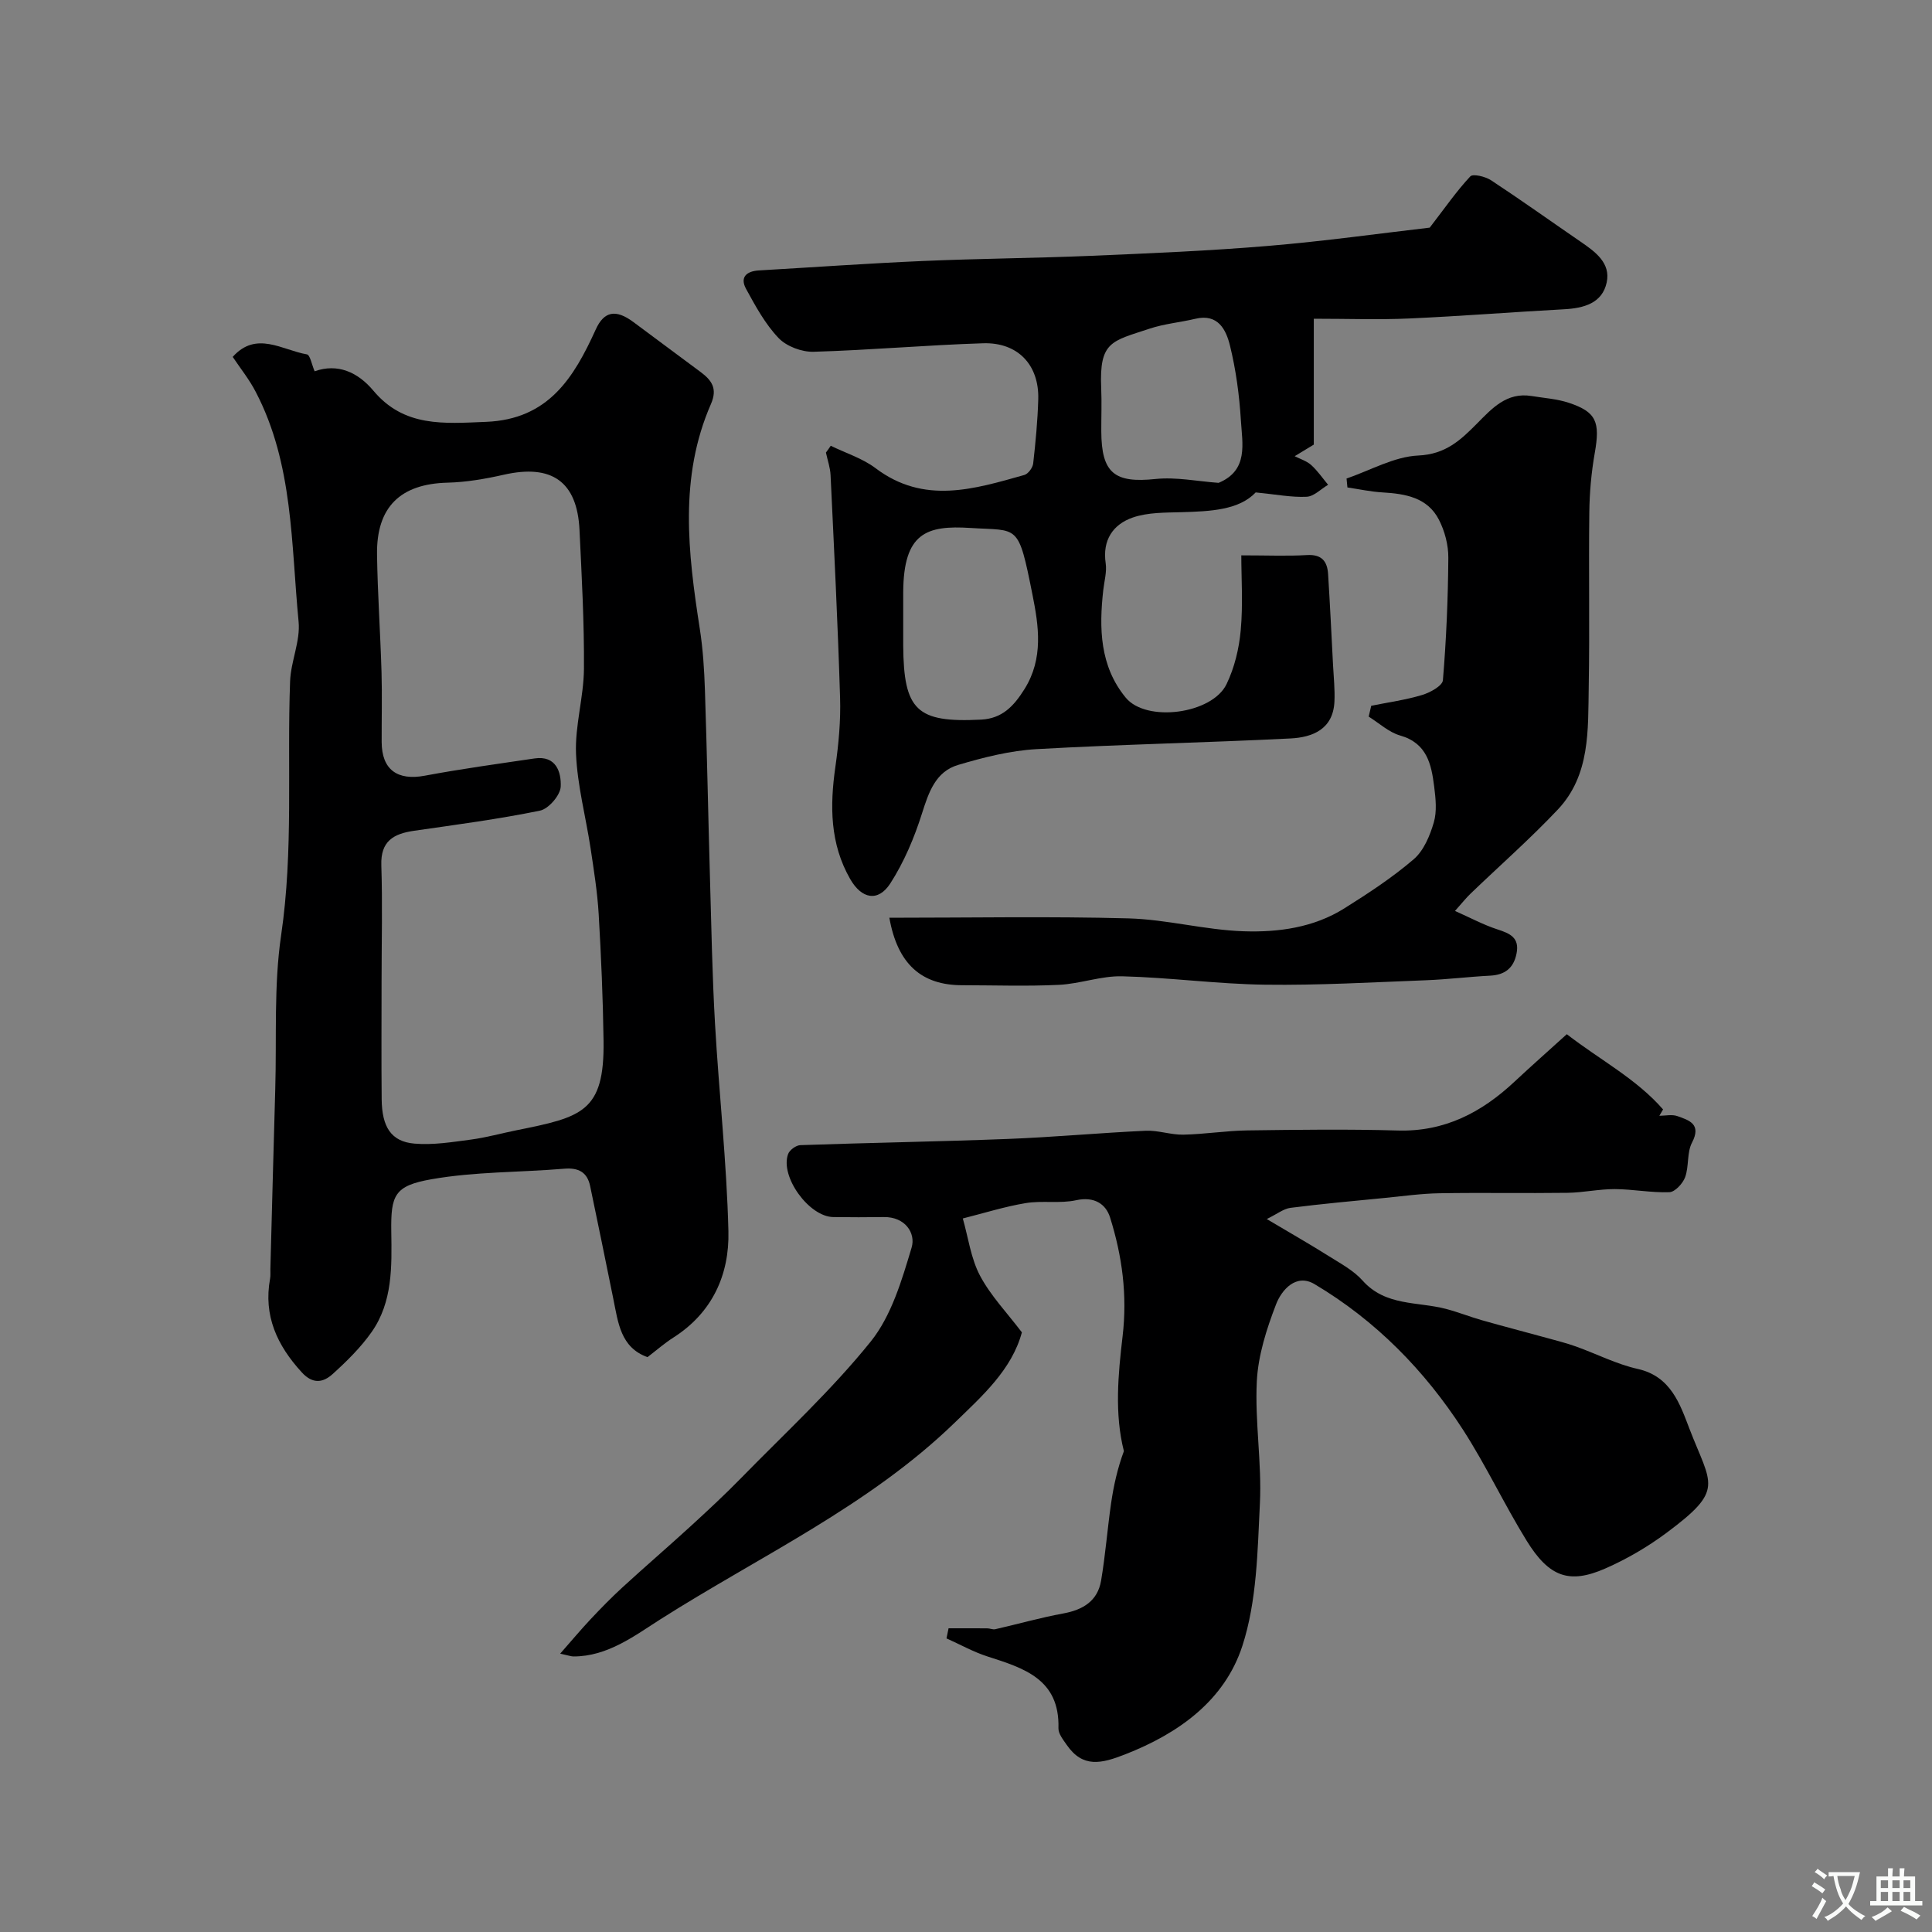
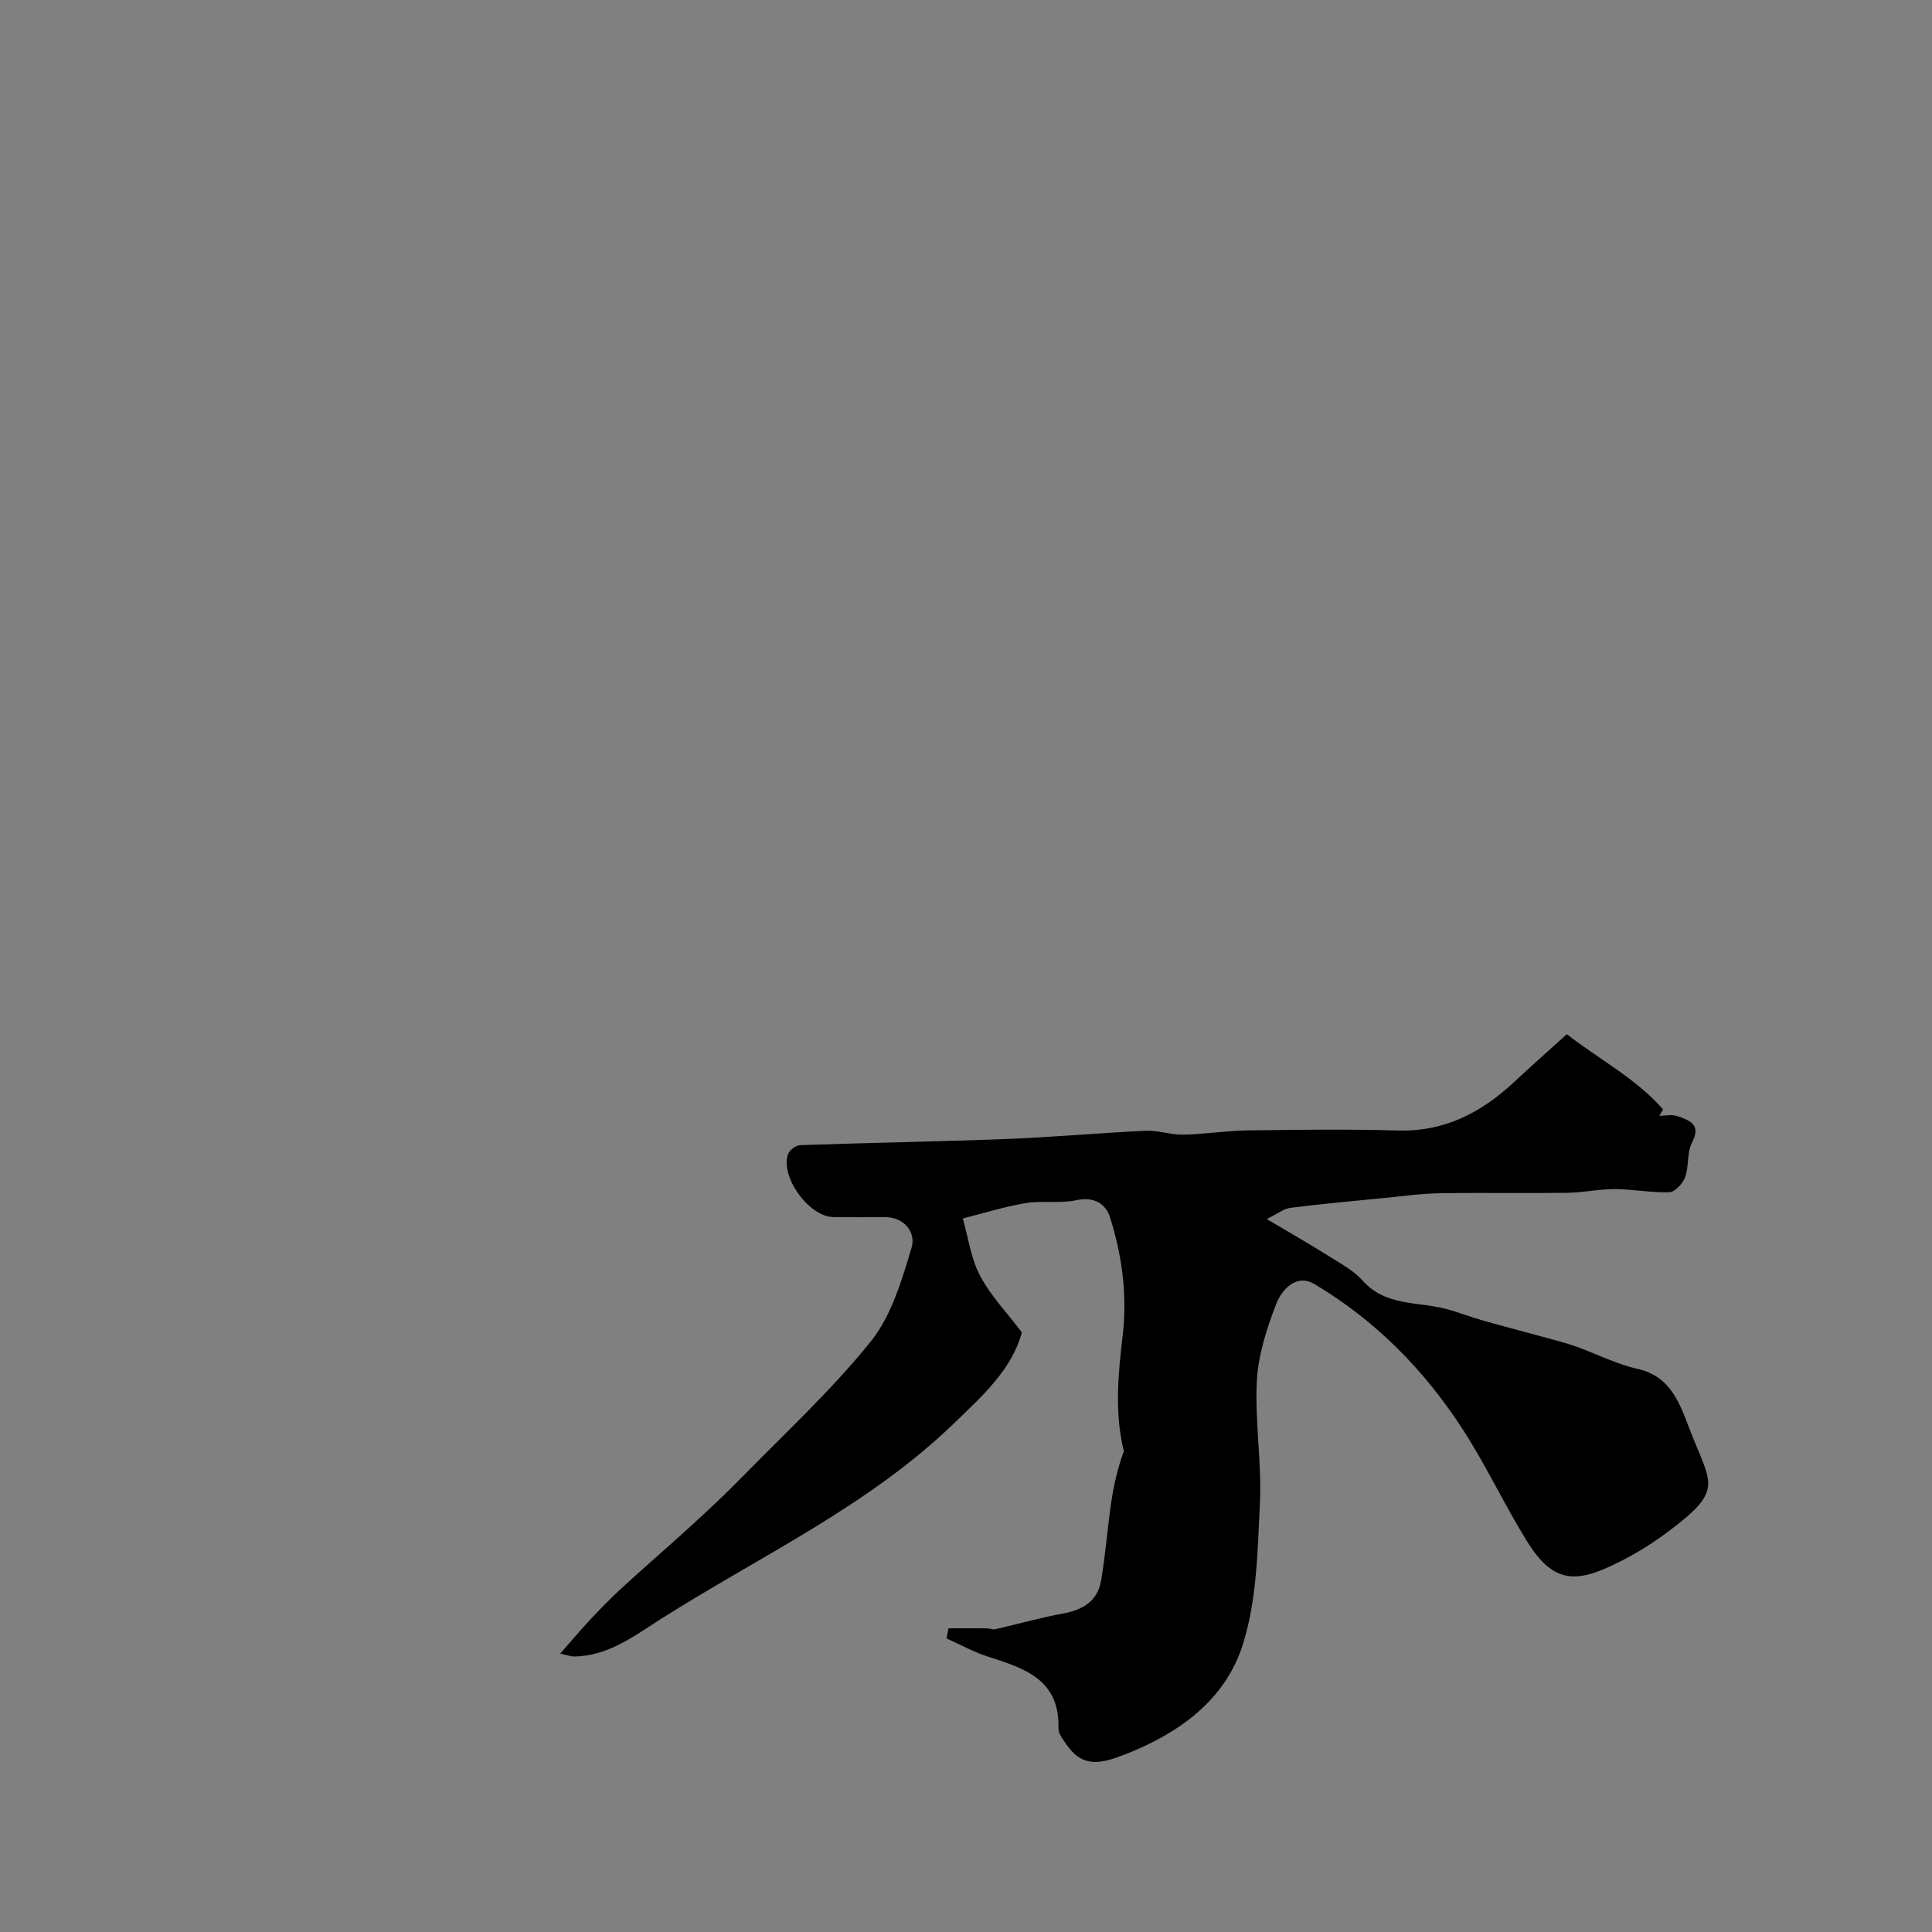
<svg xmlns="http://www.w3.org/2000/svg" enable-background="new 0 0 400 400" viewBox="0 0 400 400">
  <rect x="0" y="0" width="400" height="400" fill="#808080" stroke="none" />
  <g fill="#000001">
    <path d="m324.39 214.12c6.85 5.31 14.42 9.24 19.93 15.58-.26.44-.51.88-.77 1.31 1.25 0 2.62-.33 3.74.07 2.46.87 5.02 1.66 3.02 5.49-1.08 2.06-.6 4.89-1.42 7.15-.48 1.31-2.1 3.07-3.26 3.11-3.75.14-7.53-.62-11.3-.64-3.26-.01-6.52.72-9.78.77-8.83.12-17.66-.06-26.49.09-3.76.06-7.52.59-11.28.96-6.53.64-13.08 1.23-19.59 2.06-1.43.18-2.75 1.26-4.92 2.32 4.83 2.87 8.88 5.18 12.82 7.66 2.45 1.54 5.15 2.98 7.03 5.09 4.74 5.32 11.36 4.31 17.24 5.85 2.49.65 4.91 1.62 7.39 2.33 4.5 1.28 9.02 2.45 13.53 3.69 2.02.56 4.07 1.07 6.04 1.78 4.27 1.53 8.39 3.66 12.78 4.64 6.84 1.53 8.73 7.3 10.67 12.35 4.53 11.78 7.37 12.57-4.75 21.59-3.9 2.9-8.21 5.42-12.66 7.37-7.46 3.27-11.63 1.79-16.29-5.76-4.62-7.49-8.38-15.53-13.14-22.92-7.95-12.32-18.11-22.67-30.76-30.19-3.82-2.28-6.82 1.17-7.98 4.19-1.96 5.09-3.71 10.55-3.98 15.93-.42 8.39 1.05 16.88.64 25.27-.49 9.91-.62 20.26-3.64 29.53-3.66 11.22-13.08 18.07-24.28 22.44-4.89 1.91-8.73 2.86-12.07-1.96-.73-1.06-1.75-2.31-1.72-3.45.29-10.19-7.17-12.45-14.7-14.87-2.92-.94-5.66-2.48-8.48-3.74.14-.7.29-1.39.43-2.09 2.67 0 5.34-.01 8 .01.56 0 1.16.3 1.68.18 4.69-1.07 9.33-2.39 14.06-3.26 4.1-.75 7.12-2.58 7.84-6.8.9-5.31 1.3-10.69 2.07-16.02.53-3.66 1.35-7.29 2.65-10.79-1.96-7.7-1.2-15.89-.27-23.76 1.01-8.58-.09-16.64-2.59-24.61-.88-2.82-3.3-4.39-7.01-3.58-3.37.74-7.03.03-10.46.6-4.39.73-8.68 2.09-13.02 3.18 1.13 3.97 1.67 8.27 3.56 11.84 2.19 4.14 5.58 7.66 8.67 11.74-2.09 7.76-8.26 13.22-13.92 18.71-17.79 17.25-40.35 27.62-60.97 40.73-5.25 3.34-10.9 7.68-17.95 7.66-.48 0-.96-.19-2.75-.58 2.39-2.72 4.28-4.98 6.3-7.13 2.13-2.27 4.31-4.5 6.6-6.6 4.67-4.28 9.47-8.41 14.14-12.68 3.52-3.23 7.03-6.48 10.37-9.9 9.1-9.31 18.74-18.19 26.87-28.29 4.3-5.34 6.45-12.7 8.48-19.47.9-3.02-1.36-6.38-5.73-6.32-3.5.05-7 .05-10.5 0-5.03-.08-11.06-8.41-9.34-13.05.31-.84 1.64-1.81 2.53-1.84 14.29-.5 28.59-.73 42.87-1.28 9.55-.37 19.08-1.26 28.63-1.7 2.58-.12 5.2.86 7.79.81 4.44-.09 8.86-.82 13.29-.88 10.36-.14 20.73-.28 31.08.02 9.71.29 17.37-3.72 24.19-10.1 3.49-3.26 7.08-6.43 10.84-9.84z" />
-     <path d="m48.18 73.89c4.87-5.46 10.23-1.41 15.36-.52.67.12 1.01 2.13 1.6 3.5 4.75-1.69 8.93.16 12.16 4.01 6.37 7.61 14.61 6.81 23.32 6.46 12.96-.51 18.2-9.18 22.73-19.14 1.71-3.77 4.14-4.25 7.82-1.5 4.61 3.45 9.25 6.86 13.87 10.31 2.26 1.69 3.57 3.38 2.16 6.62-6.64 15.17-4.76 30.83-2.32 46.52.66 4.22.93 8.52 1.07 12.79.43 12.93.67 25.86 1.04 38.79.29 10.1.47 20.21 1.05 30.29.82 14.31 2.42 28.59 2.77 42.9.22 8.98-3.33 16.89-11.43 22.03-1.79 1.14-3.4 2.56-5.32 4.03-5.6-1.99-6.08-7.18-7.08-12.07-1.59-7.79-3.16-15.58-4.8-23.36-.6-2.86-2.41-3.83-5.37-3.58-9.16.77-18.47.59-27.48 2.18-7.68 1.35-8.43 3.29-8.32 10.85.11 7.24.3 14.54-4.06 20.77-2.26 3.22-5.15 6.06-8.08 8.71-1.92 1.74-4.07 2.19-6.39-.35-5.11-5.58-7.97-11.72-6.56-19.41.12-.65.04-1.33.06-2 .33-12.43.65-24.86 1.01-37.29.31-10.6-.32-21.34 1.21-31.76 2.59-17.54 1.21-35.08 1.86-52.6.15-4.15 2.16-8.35 1.76-12.38-1.56-16.07-1.08-32.6-8.85-47.51-1.32-2.58-3.18-4.88-4.79-7.29zm30.82 129.23c0 8.16-.06 16.32.02 24.47.06 5.77 1.98 8.76 6.76 9.18 3.86.34 7.83-.32 11.72-.83 3.17-.42 6.28-1.3 9.43-1.93 13.54-2.73 18.23-3.76 18.03-18.5-.12-8.76-.5-17.53-1.01-26.27-.27-4.56-1-9.1-1.68-13.63-.99-6.52-2.74-13-3.01-19.54-.24-5.83 1.59-11.71 1.64-17.58.07-9.59-.46-19.18-.92-28.77-.48-10.03-5.75-13.69-15.69-11.43-3.8.86-7.73 1.54-11.61 1.64-9.76.24-14.77 5.01-14.62 14.92.12 8.1.69 16.2.93 24.31.14 4.82.01 9.66.03 14.48.02 5.73 3.27 8.02 8.93 6.96 7.53-1.41 15.13-2.45 22.71-3.57 4.51-.67 5.56 2.88 5.43 5.83-.08 1.78-2.5 4.6-4.28 4.97-8.61 1.77-17.35 2.91-26.06 4.17-4.24.61-6.98 2.11-6.8 7.17.26 7.96.05 15.96.05 23.95z" />
-     <path d="m172 92.29c3.12 1.53 6.58 2.6 9.3 4.66 10.03 7.56 20.39 4.31 30.77 1.39.8-.22 1.74-1.5 1.84-2.38.5-4.41.92-8.85 1.05-13.29.2-7.11-4.22-11.83-11.43-11.6-11.7.37-23.38 1.42-35.08 1.76-2.44.07-5.6-1.11-7.25-2.84-2.77-2.9-4.78-6.6-6.73-10.17-1.33-2.42.08-3.68 2.65-3.83 11.37-.66 22.73-1.47 34.1-1.96 11.59-.5 23.2-.58 34.79-1.07 12.21-.52 24.42-1.03 36.59-2.05 11.58-.97 23.12-2.59 33.41-3.78 3.19-4.14 5.57-7.59 8.4-10.61.56-.59 3.13.03 4.31.81 6.26 4.12 12.36 8.48 18.54 12.72 3.02 2.07 6.25 4.4 5.39 8.42-.92 4.32-4.74 5.34-8.82 5.56-10.7.58-21.39 1.43-32.09 1.91-6.27.28-12.57.05-19.73.05v26.06c-1.49.91-2.73 1.66-3.96 2.4 1.16.59 2.49.99 3.42 1.83 1.32 1.19 2.35 2.71 3.5 4.09-1.48.87-2.93 2.41-4.45 2.48-3.11.15-6.26-.48-10.54-.9-3.46 3.64-9.31 3.92-15.26 4.09-3.42.1-7.05.02-10.2 1.11-4.08 1.42-6.31 4.67-5.6 9.47.26 1.76-.28 3.65-.49 5.47-.91 7.97-.73 15.83 4.64 22.35 4.27 5.19 17.88 3.4 20.87-2.79 1.65-3.42 2.6-7.37 2.94-11.17.49-5.34.12-10.77.12-15.5 5.48 0 9.55.18 13.59-.06 3.06-.18 4.22 1.29 4.38 3.96.39 6.26.7 12.52 1.02 18.79.13 2.53.41 5.08.29 7.6-.27 5.73-4.55 7.39-9.11 7.62-17.51.88-35.05 1.22-52.56 2.21-5.47.31-10.96 1.7-16.24 3.27-4.68 1.39-6.09 5.66-7.49 10.07-1.59 5.02-3.71 10.05-6.55 14.46-2.52 3.9-5.93 3.23-8.3-.89-4.21-7.33-4.23-15.18-3.07-23.27.67-4.71 1.12-9.53.97-14.28-.47-15.37-1.24-30.73-1.97-46.08-.07-1.57-.63-3.12-.96-4.68.34-.45.67-.93 1-1.41zm15 35.32c0 2-.01 3.99 0 5.99.09 13.49 2.77 16.06 16.11 15.39 4.33-.22 6.74-2.71 9-6.32 3.99-6.38 2.93-13.14 1.66-19.51-2.98-14.95-2.85-13.21-12.82-13.85-9.17-.59-13.88 1.02-13.95 13.31-.01 1.67 0 3.33 0 4.99zm65.3-27.64c6.23-2.6 4.9-8.11 4.61-12.98-.32-5.18-1.02-10.41-2.26-15.45-.8-3.25-2.45-6.66-7.16-5.54-3.15.75-6.44 1.03-9.49 2.05-7.81 2.6-10.43 2.59-10.01 12.27.13 2.98.01 5.98.02 8.96.03 8.7 2.75 10.78 11.23 9.89 4.28-.44 8.72.49 13.06.8z" />
-     <path d="m184.13 190.01c16.77 0 33.14-.31 49.49.13 7.98.22 15.9 2.41 23.88 2.67 7.17.24 14.49-.76 20.81-4.73 4.97-3.12 9.94-6.37 14.38-10.18 2.07-1.77 3.36-4.87 4.16-7.61.68-2.3.39-4.99.08-7.45-.58-4.6-1.48-8.97-7.04-10.56-2.35-.67-4.36-2.57-6.52-3.91.18-.75.35-1.5.53-2.25 3.52-.71 7.11-1.2 10.53-2.23 1.66-.5 4.22-1.9 4.31-3.07.7-8.42 1.06-16.89 1.12-25.34.02-2.65-.74-5.54-1.96-7.9-2.36-4.58-6.92-5.35-11.63-5.63-2.45-.14-4.87-.67-7.3-1.03-.06-.62-.12-1.23-.18-1.85 4.95-1.69 9.84-4.53 14.85-4.76 5.63-.25 8.74-3.17 12.12-6.58 3.13-3.16 6.17-6.58 11.33-5.74 2.58.42 5.25.59 7.7 1.4 5.74 1.9 6.52 3.97 5.39 10.39-.71 4.04-1.08 8.17-1.13 12.27-.15 12.03.09 24.06-.12 36.09-.16 8.96.35 18.33-6.42 25.49-5.73 6.07-12.03 11.6-18.05 17.39-.93.89-1.73 1.92-3.22 3.58 3.26 1.45 5.92 2.89 8.76 3.81 2.62.85 4.65 1.71 3.98 5.03-.61 3.02-2.42 4.4-5.46 4.56-4.44.23-8.86.78-13.3.95-11.09.42-22.2 1.07-33.29.92-9.87-.13-19.71-1.49-29.58-1.74-4.34-.11-8.7 1.55-13.08 1.77-6.65.32-13.32.09-19.99.08-8.5.02-13.45-4.38-15.15-13.97z" />
  </g>
-   <path d="m377.9 391.2c-.2.3-.4.5-.6.8-.7-.6-1.4-1-2.2-1.5.2-.3.4-.5.5-.8.6.4 1.4.8 2.3 1.5zm-1.8 6.1c-.2-.2-.5-.4-.9-.6.4-.6.8-1.2 1.2-1.9s.7-1.3.9-1.9c.3.3.5.5.8.7-.7 1.3-1.4 2.6-2 3.7zm2.2-9c-.3.3-.5.5-.6.8-.6-.6-1.3-1.1-2-1.5.3-.3.5-.5.6-.7.6.5 1.3.9 2 1.4zm.3.2v-.9h2 4.5c-.3 1.3-.6 2.5-1 3.6s-.9 2.1-1.4 3c.4.5 1 1 1.6 1.4s1.2.8 1.9 1.1c-.3.2-.5.4-.8.8-.4-.3-1-.7-1.6-1.2s-1.2-1.1-1.6-1.6c-.5.6-1.1 1.1-1.7 1.6s-1.4.9-2.1 1.4c-.1-.3-.3-.5-.7-.8.6-.2 1.2-.5 1.9-1s1.4-1.1 2-1.8c-.5-.8-.9-1.6-1.2-2.5s-.6-2-.8-3.2c-.4.1-.7.1-1 .1zm2.5 2.7c.2 1 .7 1.7 1 2.2.3-.5.6-1.1 1-2s.6-1.9.9-3h-3.2-.4c.1.9.3 1.8.7 2.8z" fill="#fafbfa" />
-   <path d="m396.5 388.5v1.5 3.6h1.5v.9c-.4 0-1 0-1.7 0h-7.9c-.5 0-.9 0-1.2 0v-.9h1.3v-3.5c0-.7 0-1.2 0-1.6h2.4c0-.8 0-1.4 0-1.7h1c0 .3-.1.8-.1 1.7h1.5c0-.8 0-1.4 0-1.7h1c0 .3-.1.9-.1 1.7zm-8.2 9.2c-.2-.3-.5-.5-.8-.8.8-.3 1.4-.6 1.9-.9s1-.7 1.4-1.1c.3.3.6.5.9.8-1.6 1-2.8 1.6-3.4 2zm2.6-6.8v-1.6h-1.5v1.6zm0 2.7v-1.9h-1.5v1.9zm2.4-2.7v-1.6h-1.5v1.6zm0 2.7v-1.9h-1.5v1.9zm.2 2 .7-.8c.4.2.9.5 1.6.8s1.3.7 1.8 1c-.3.3-.5.5-.8.8-.4-.3-1.5-1-3.3-1.8zm2-4.7v-1.6h-1.4v1.6zm0 2.7v-1.9h-1.4v1.9z" fill="#fafbfa" />
</svg>